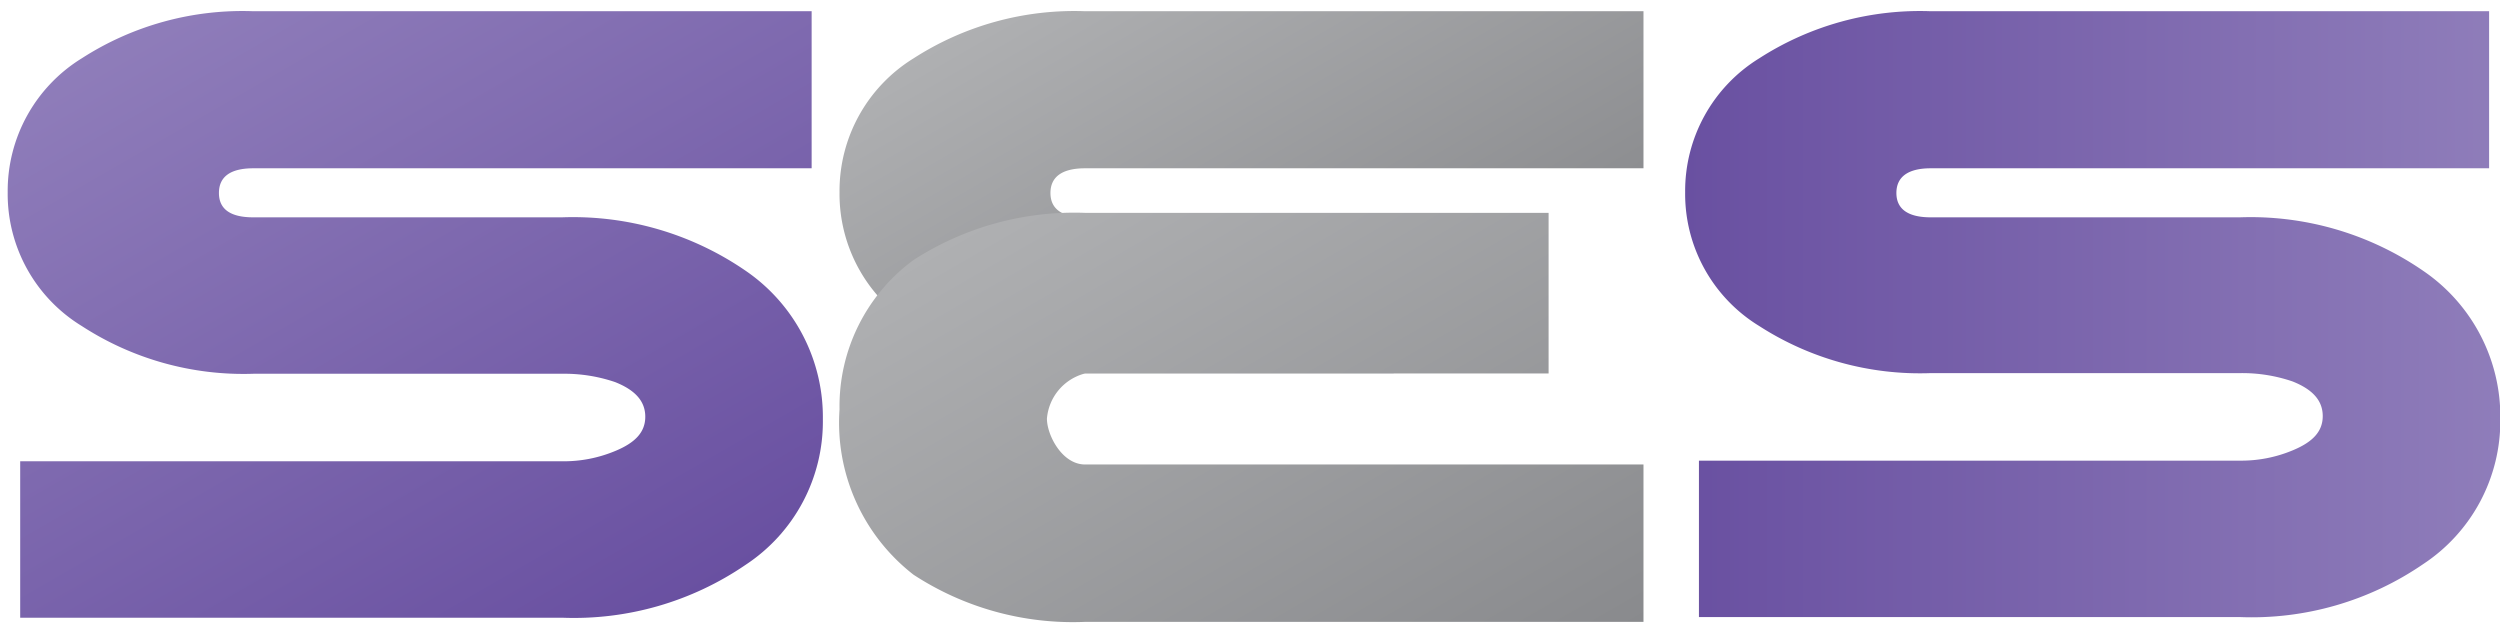
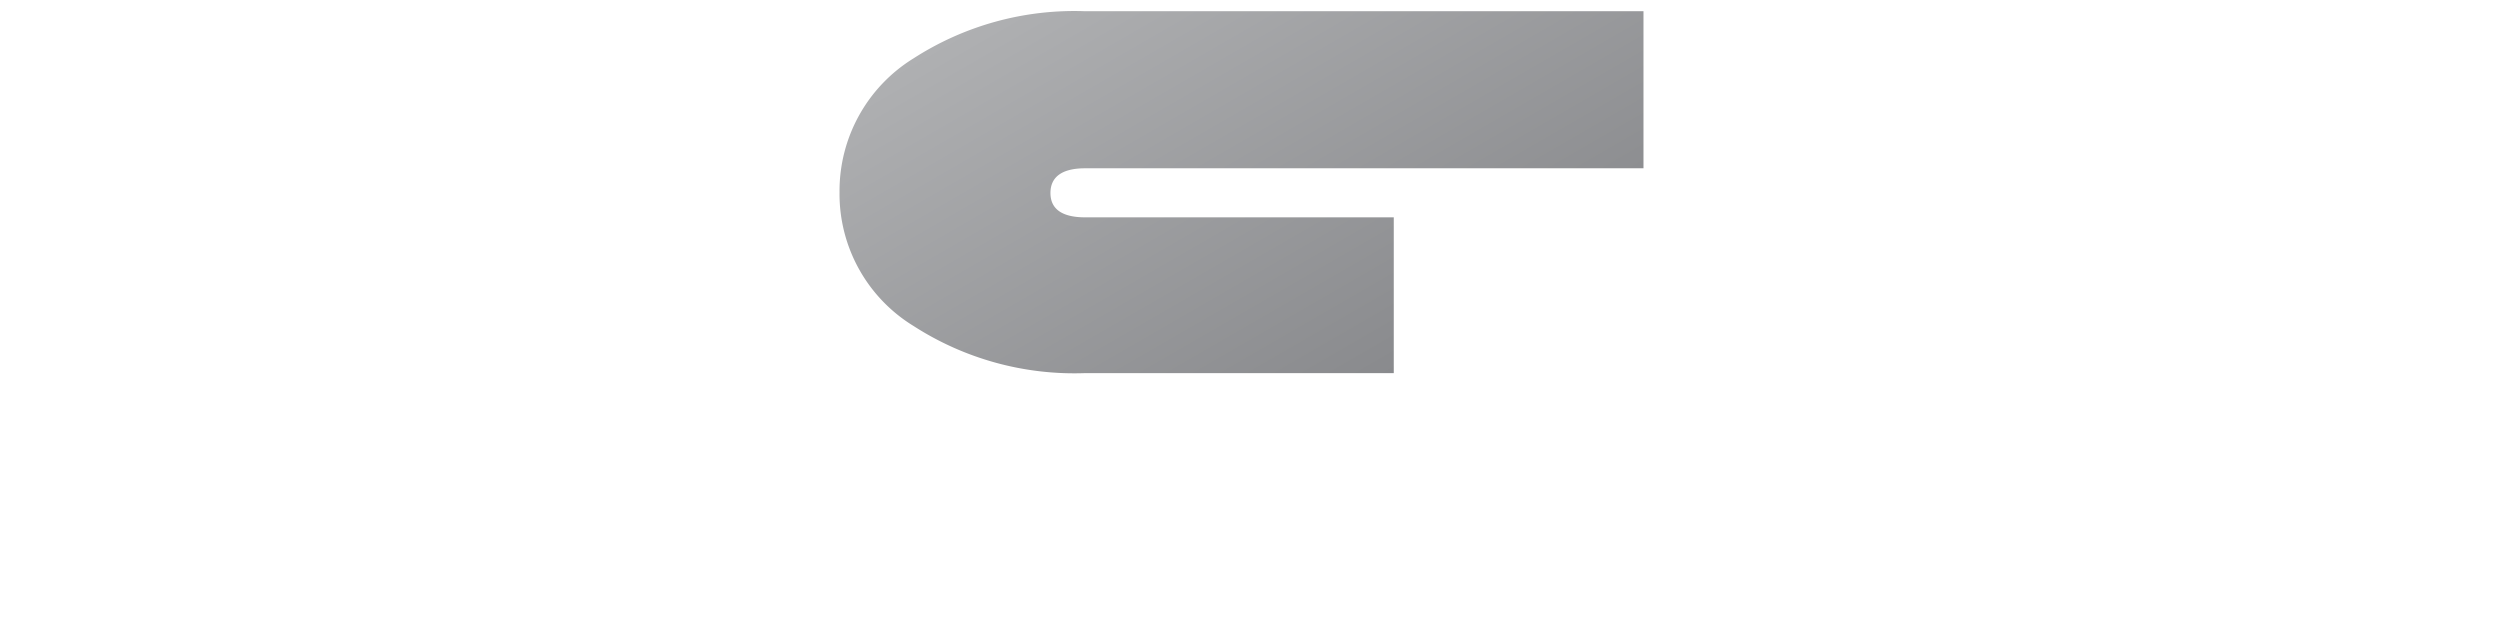
<svg xmlns="http://www.w3.org/2000/svg" xmlns:xlink="http://www.w3.org/1999/xlink" id="Layer_1" data-name="Layer 1" viewBox="0 0 77.99 19.66">
  <defs>
    <style>.cls-1{fill:url(#linear-gradient);}.cls-2{fill:url(#linear-gradient-2);}.cls-3{fill:url(#linear-gradient-3);}.cls-4{fill:url(#linear-gradient-4);}</style>
    <linearGradient id="linear-gradient" x1="18.95" y1="20.16" x2="6.89" y2="-0.72" gradientUnits="userSpaceOnUse">
      <stop offset="0" stop-color="#6950a1" />
      <stop offset="1" stop-color="#8f7dba" />
    </linearGradient>
    <linearGradient id="linear-gradient-2" x1="52.57" y1="9.81" x2="78" y2="9.81" xlink:href="#linear-gradient" />
    <linearGradient id="linear-gradient-3" x1="43.3" y1="11.77" x2="35.28" y2="-2.12" gradientUnits="userSpaceOnUse">
      <stop offset="0" stop-color="#898a8d" />
      <stop offset="1" stop-color="#afb0b2" />
    </linearGradient>
    <linearGradient id="linear-gradient-4" x1="44.5" y1="23.31" x2="33.91" y2="4.96" xlink:href="#linear-gradient-3" />
  </defs>
  <title>seslogo-02</title>
-   <path class="cls-1" d="M23.28,8.46a9.5,9.5,0,0,0-5.75-1.68H7.9c-.72,0-1.07-.26-1.07-.76s.35-.77,1.07-.77H25.32V.35H7.9A9.26,9.26,0,0,0,2.55,1.82,4.86,4.86,0,0,0,.24,6a4.83,4.83,0,0,0,2.31,4.17A9.26,9.26,0,0,0,7.9,11.66h9.63a4.9,4.9,0,0,1,1.66.26c.63.25.94.6.94,1.08s-.31.81-.94,1.07a4.16,4.16,0,0,1-1.66.32H.63v4.88h16.9a9.48,9.48,0,0,0,5.73-1.65,5.35,5.35,0,0,0,2.41-4.54A5.53,5.53,0,0,0,23.28,8.46Z" />
-   <path class="cls-2" d="M75.61,8.46a9.49,9.49,0,0,0-5.74-1.68H60.23c-.71,0-1.07-.26-1.07-.76s.36-.77,1.07-.77H77.65V.35H60.23a9.26,9.26,0,0,0-5.35,1.47A4.86,4.86,0,0,0,52.57,6a4.83,4.83,0,0,0,2.31,4.17,9.26,9.26,0,0,0,5.35,1.47h9.64a4.84,4.84,0,0,1,1.65.26c.63.25.94.6.94,1.08s-.31.81-.94,1.07a4.15,4.15,0,0,1-1.65.32H53v4.88H69.87a9.45,9.45,0,0,0,5.72-1.65A5.35,5.35,0,0,0,78,13.08,5.5,5.5,0,0,0,75.61,8.46Z" />
  <path class="cls-3" d="M43.48,6.78H33.85c-.72,0-1.08-.26-1.08-.76s.36-.77,1.08-.77H51.27V.35H33.85A9.26,9.26,0,0,0,28.5,1.82,4.86,4.86,0,0,0,26.19,6a4.83,4.83,0,0,0,2.31,4.17,9.26,9.26,0,0,0,5.35,1.47h9.63" />
-   <path class="cls-4" d="M48.31,11.65H33.85a1.59,1.59,0,0,0-1.19,1.41c0,.51.47,1.43,1.19,1.43H51.27V19.4H33.85a9.09,9.09,0,0,1-5.35-1.47,6,6,0,0,1-2.31-5.16A5.66,5.66,0,0,1,28.5,8.11a9.26,9.26,0,0,1,5.35-1.47H48.31" />
</svg>